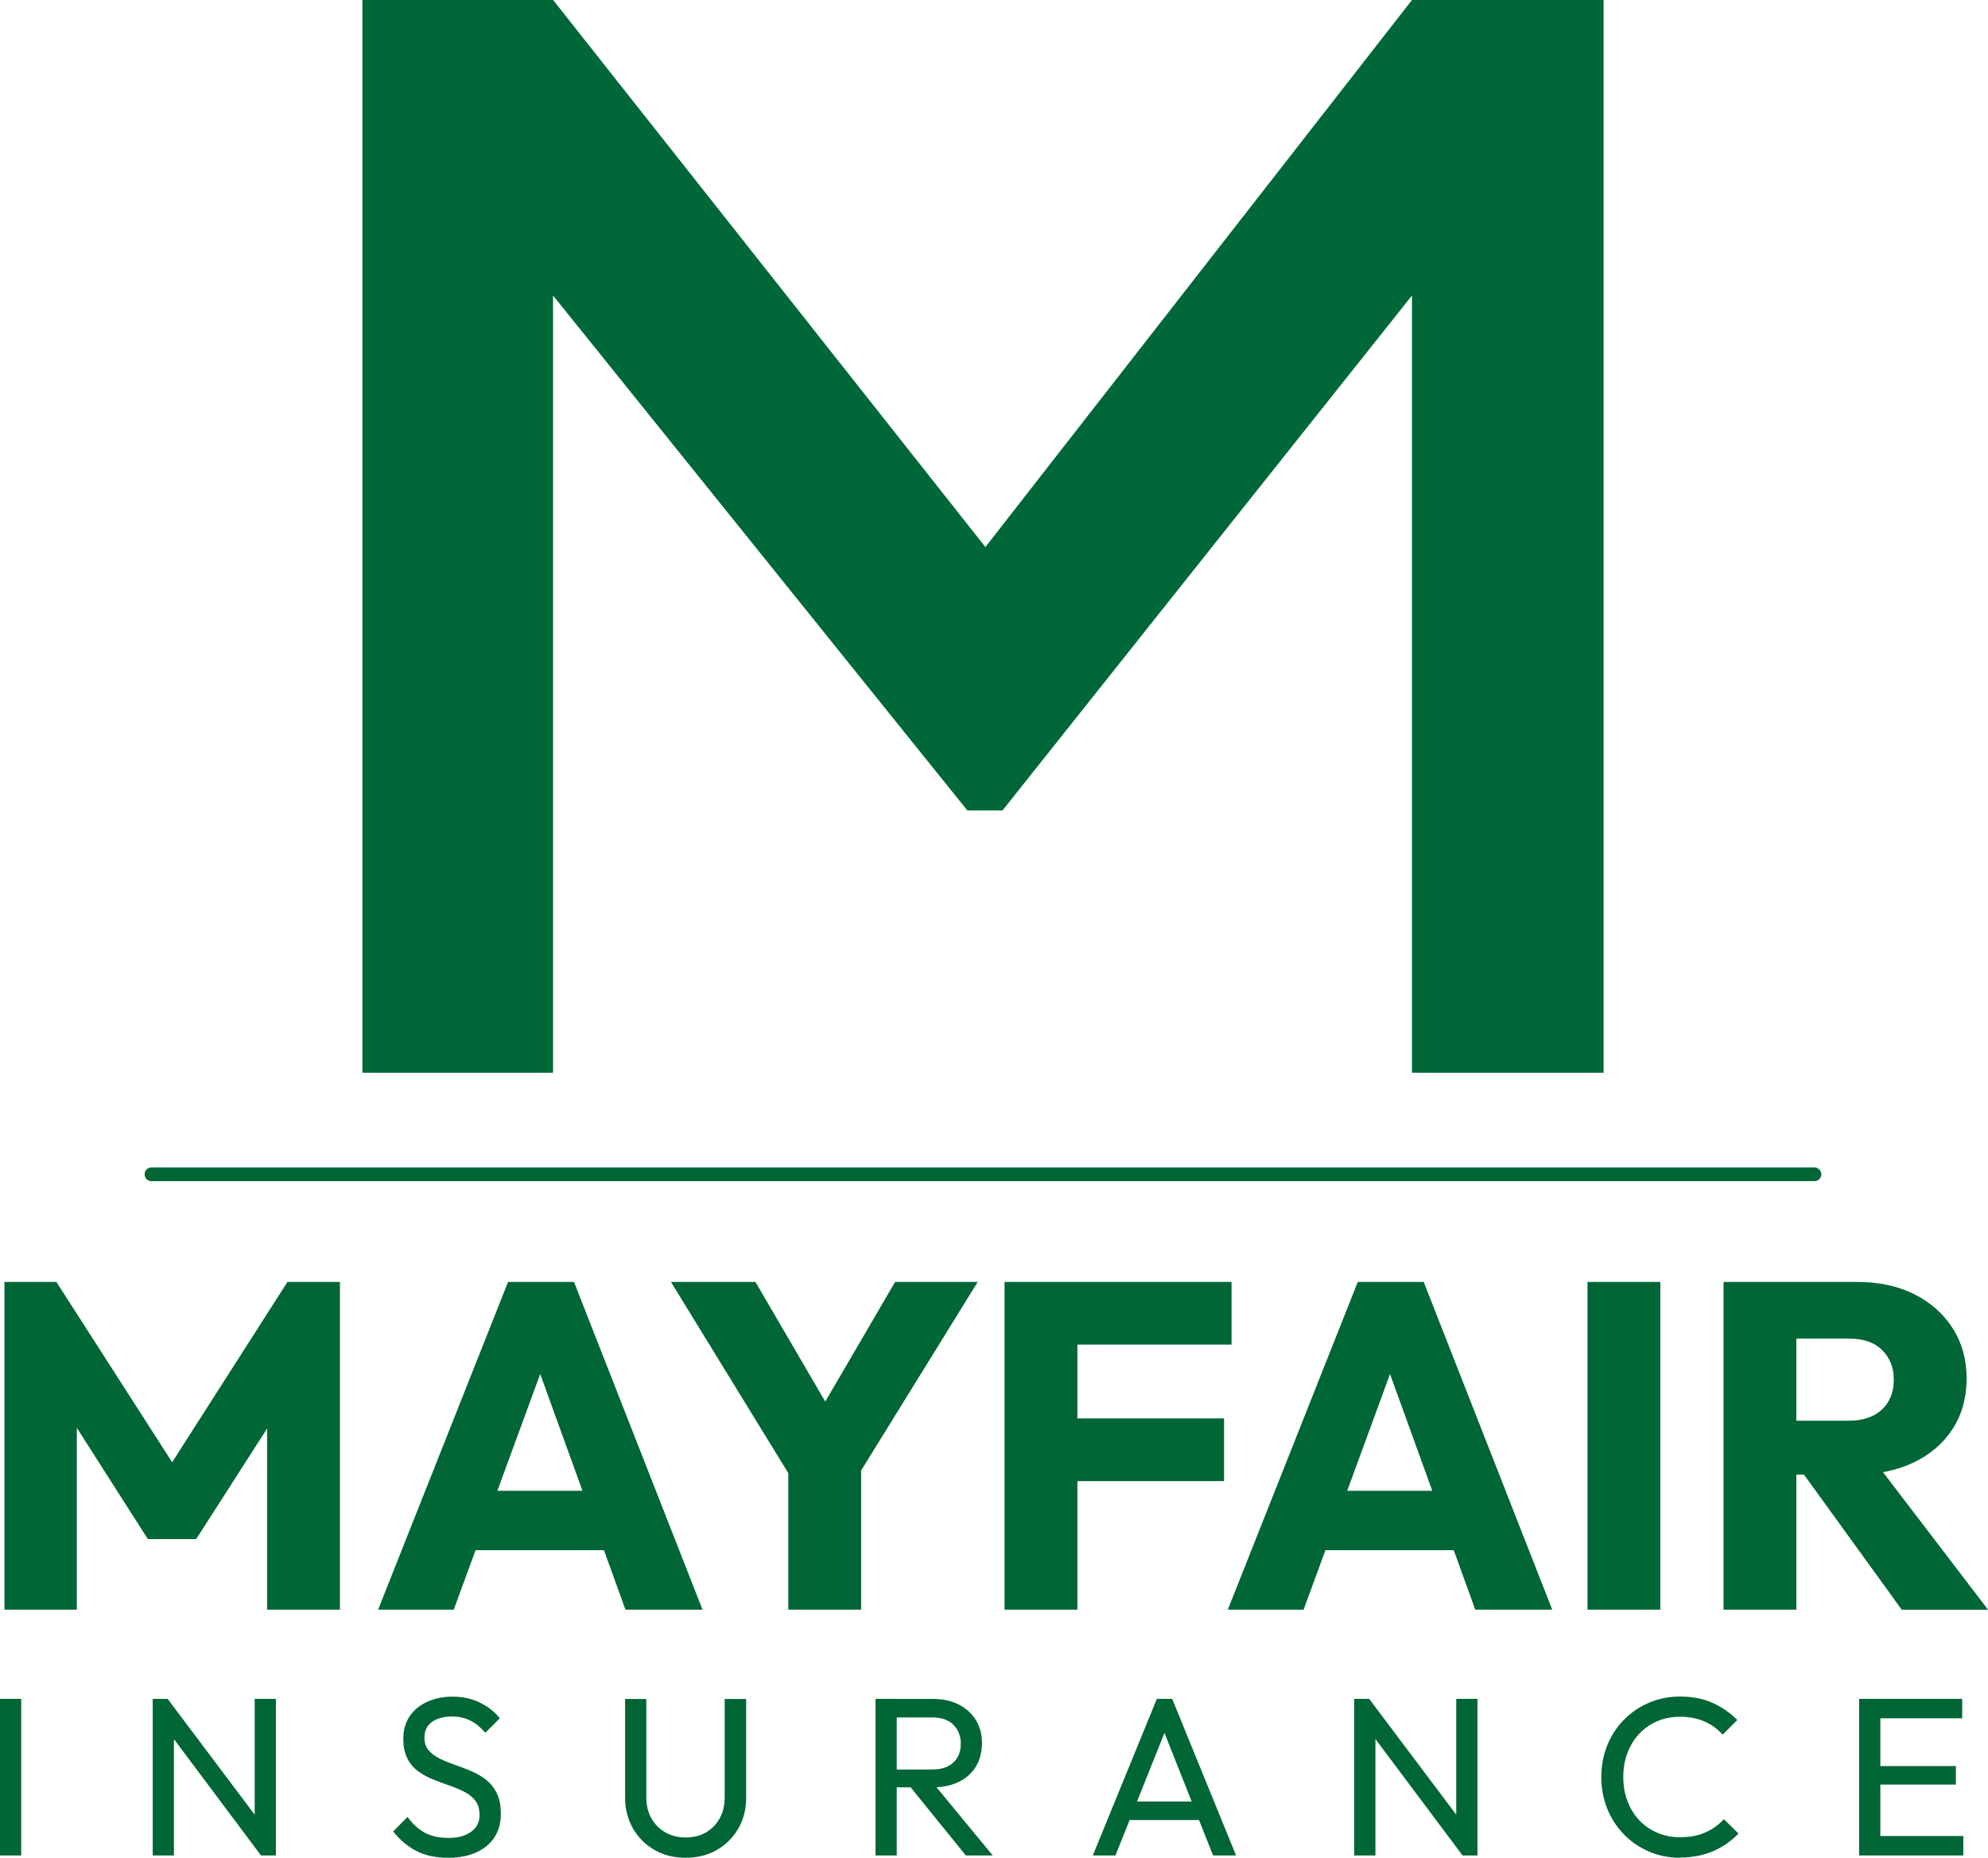
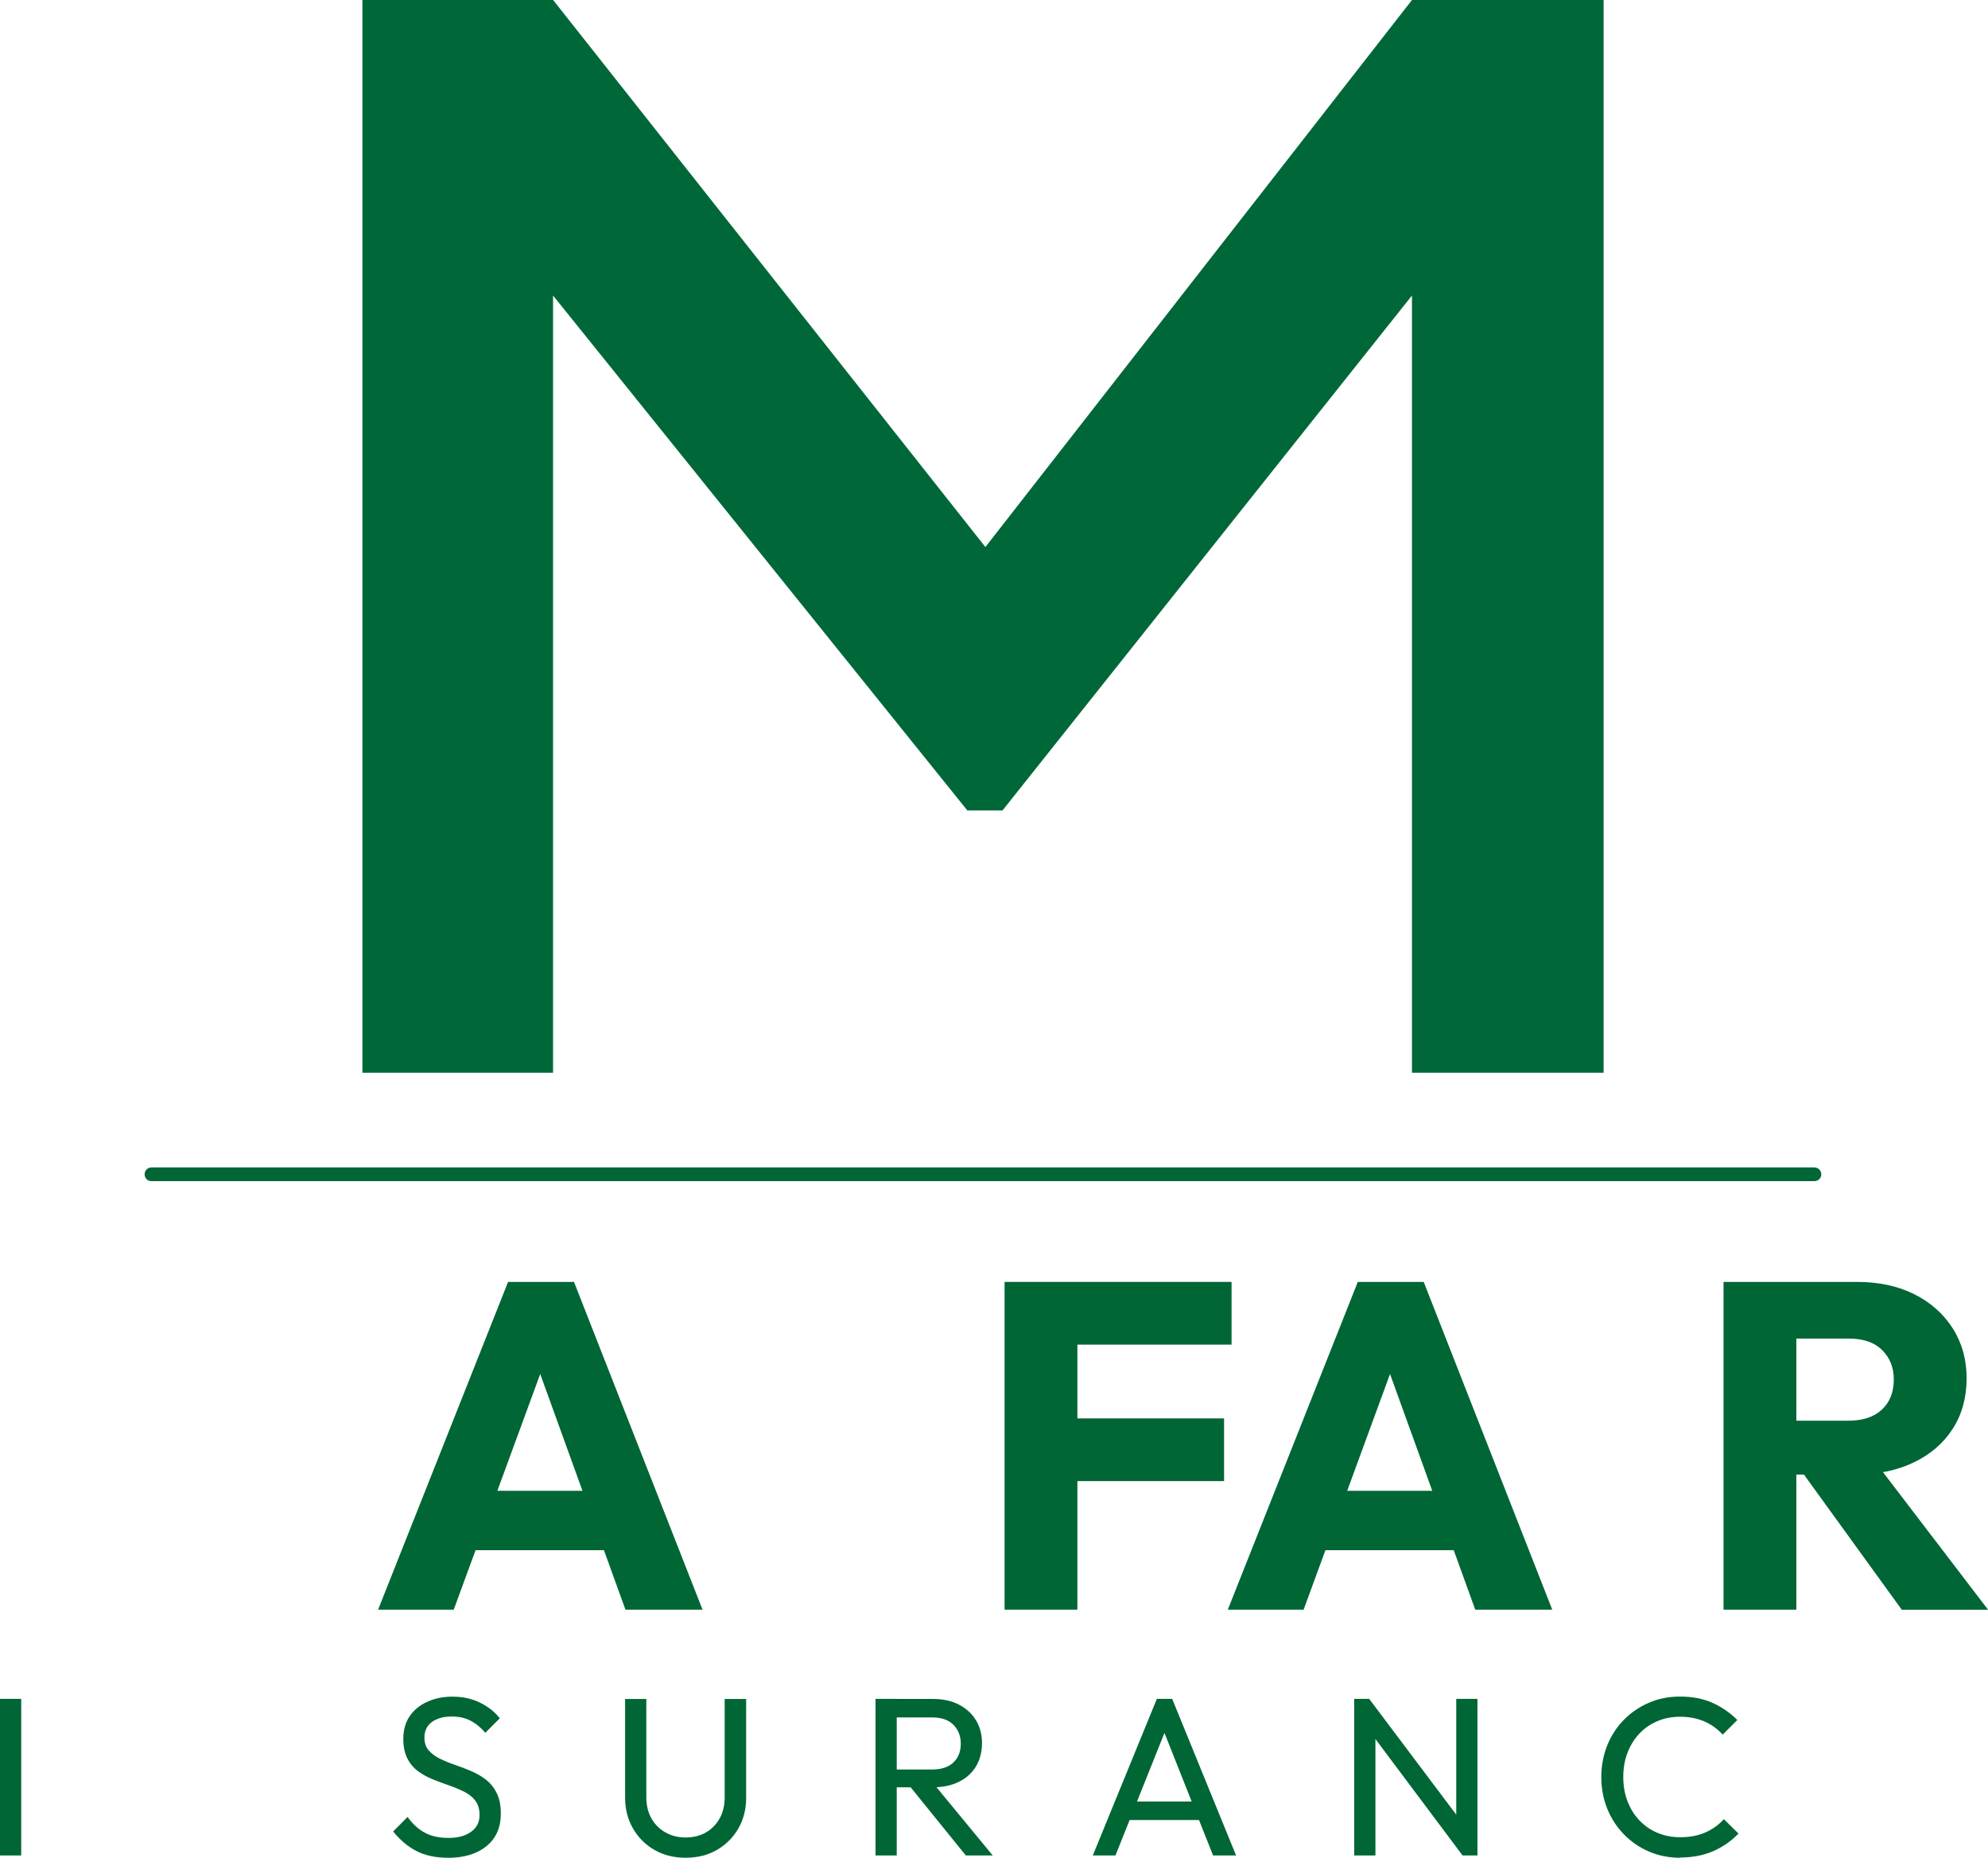
<svg xmlns="http://www.w3.org/2000/svg" id="Layer_2" data-name="Layer 2" viewBox="0 0 233.4 218.06">
  <defs>
    <style>
      .cls-1 {
        fill: #006635;
      }

      .cls-2 {
        fill: #006838;
      }
    </style>
  </defs>
  <g id="Layer_1-2" data-name="Layer 1">
    <g>
      <path class="cls-1" d="M17.79,138.64h195.23c.45,0,.81-.36.81-.8s-.37-.81-.81-.81H17.79c-.45,0-.81.35-.81.81s.35.8.81.8" />
      <polygon class="cls-2" points="64.93 34.69 113.57 95.13 117.7 95.13 165.77 34.69 165.77 125.92 188.27 125.92 188.27 0 165.77 0 115.69 64.21 64.94 0 42.55 0 42.55 125.92 64.93 125.92 64.93 34.69" />
    </g>
    <g>
-       <path class="cls-1" d="M.52,188.94v-38.47h6.1l15.15,23.59h-3.11l15.09-23.59h6.16v38.47h-8.55v-24.03l1.53.38-9.86,15.37h-5.67l-9.81-15.37,1.47-.38v24.03H.52Z" />
      <path class="cls-1" d="M44.39,188.94l15.26-38.47h7.74l15.09,38.47h-9.05l-11.55-31.93h3.11l-11.72,31.93h-8.88ZM53.05,181.96v-6.97h20.98v6.97h-20.98Z" />
-       <path class="cls-1" d="M93.59,174.61l-14.82-24.14h9.92l11.39,19.51h-6.38l11.39-19.51h9.7l-14.93,24.14h-6.27ZM92.55,188.94v-18.25h8.55v18.25h-8.55Z" />
      <path class="cls-1" d="M117.94,188.94v-38.47h8.55v38.47h-8.55ZM124.48,157.83v-7.36h20.11v7.36h-20.11ZM124.48,173.85v-7.36h19.23v7.36h-19.23Z" />
      <path class="cls-1" d="M144.15,188.94l15.26-38.47h7.74l15.09,38.47h-9.04l-11.55-31.93h3.11l-11.71,31.93h-8.88ZM152.82,181.96v-6.97h20.98v6.97h-20.98Z" />
-       <path class="cls-1" d="M186.38,188.94v-38.47h8.55v38.47h-8.55Z" />
      <path class="cls-1" d="M202.35,188.94v-38.47h8.55v38.47h-8.55ZM208.88,173.08v-6.32h8.12c1.71,0,3.02-.44,3.95-1.31.93-.87,1.39-2.05,1.39-3.54,0-1.38-.45-2.52-1.36-3.43-.91-.91-2.22-1.36-3.92-1.36h-8.17v-6.65h9.15c2.54,0,4.78.48,6.7,1.44,1.92.96,3.43,2.3,4.52,4.01,1.09,1.71,1.63,3.67,1.63,5.88s-.54,4.22-1.63,5.91c-1.09,1.69-2.62,3.01-4.58,3.95-1.96.94-4.27,1.42-6.92,1.42h-8.88ZM223.27,188.94l-11.99-16.56,7.85-2.12,14.28,18.69h-10.13Z" />
    </g>
    <g>
      <path class="cls-1" d="M0,217.79v-18.38h2.49v18.38H0Z" />
-       <path class="cls-1" d="M17.93,217.79v-18.38h1.75l.74,2.89v15.49h-2.49ZM30.64,217.79l-11.28-15.07.32-3.31,11.31,15.04-.34,3.34ZM30.64,217.79l-.74-2.73v-15.65h2.49v18.38h-1.75Z" />
      <path class="cls-1" d="M52.6,218.06c-1.45,0-2.68-.26-3.71-.79-1.02-.53-1.93-1.3-2.73-2.3l1.69-1.7c.58.81,1.25,1.43,2.01,1.84.76.42,1.69.62,2.81.62s1.97-.24,2.64-.72.99-1.13.99-1.96c0-.69-.16-1.24-.48-1.67s-.75-.77-1.28-1.05c-.54-.27-1.13-.52-1.76-.74-.64-.22-1.27-.46-1.91-.71s-1.22-.57-1.75-.95c-.53-.38-.96-.88-1.28-1.5s-.49-1.39-.49-2.33c0-1.04.25-1.93.75-2.66.5-.73,1.19-1.3,2.07-1.69.87-.4,1.86-.6,2.95-.6,1.2,0,2.28.23,3.23.7.95.47,1.73,1.08,2.33,1.84l-1.7,1.7c-.55-.64-1.13-1.11-1.76-1.43-.63-.32-1.35-.48-2.16-.48-.99,0-1.77.22-2.36.65-.58.43-.87,1.04-.87,1.81,0,.62.16,1.12.49,1.5s.75.7,1.28.97c.53.26,1.12.51,1.76.73s1.28.46,1.92.73c.64.27,1.22.6,1.75,1.01s.96.93,1.28,1.58c.33.64.49,1.45.49,2.42,0,1.62-.56,2.9-1.68,3.81-1.12.92-2.64,1.38-4.54,1.38Z" />
      <path class="cls-1" d="M80.49,218.06c-1.36,0-2.57-.3-3.64-.91-1.07-.61-1.91-1.45-2.53-2.52-.62-1.07-.93-2.28-.93-3.64v-11.57h2.49v11.52c0,.97.2,1.81.61,2.52s.96,1.25,1.66,1.64c.7.39,1.48.58,2.34.58s1.69-.19,2.37-.58c.68-.39,1.22-.94,1.62-1.64.4-.71.6-1.54.6-2.49v-11.55h2.52v11.6c0,1.36-.31,2.57-.93,3.63-.62,1.06-1.46,1.89-2.52,2.5-1.06.61-2.28.91-3.66.91Z" />
      <path class="cls-1" d="M102.79,217.79v-18.38h2.49v18.38h-2.49ZM104.46,209.79v-2.09h4.98c1.08,0,1.91-.27,2.49-.82.58-.55.87-1.29.87-2.22,0-.88-.29-1.62-.86-2.2-.57-.58-1.4-.87-2.48-.87h-5.01v-2.17h5.09c1.17,0,2.18.22,3.05.67.86.45,1.53,1.06,2,1.84.47.78.7,1.67.7,2.67s-.23,1.95-.7,2.73c-.47.78-1.13,1.38-2,1.81-.87.43-1.88.65-3.05.65h-5.09ZM113.39,217.79l-6.67-8.24,2.36-.82,7.47,9.06h-3.15Z" />
      <path class="cls-1" d="M128.3,217.79l7.52-18.38h1.8l7.5,18.38h-2.7l-6.17-15.55h.93l-6.22,15.55h-2.65ZM131.87,213.63v-2.17h9.67v2.17h-9.67Z" />
      <path class="cls-1" d="M158.99,217.79v-18.38h1.75l.74,2.89v15.49h-2.49ZM171.71,217.79l-11.28-15.07.32-3.31,11.31,15.04-.34,3.34ZM171.71,217.79l-.74-2.73v-15.65h2.49v18.38h-1.75Z" />
      <path class="cls-1" d="M197.27,218.06c-1.32,0-2.55-.24-3.68-.73s-2.11-1.16-2.95-2.03-1.49-1.87-1.95-3.02c-.46-1.15-.69-2.38-.69-3.68s.23-2.56.69-3.71c.46-1.15,1.11-2.15,1.95-3.01.84-.86,1.82-1.53,2.94-2.01,1.12-.49,2.34-.73,3.67-.73,1.45,0,2.72.25,3.81.74,1.09.49,2.07,1.17,2.91,2.01l-1.72,1.72c-.58-.65-1.29-1.17-2.13-1.54-.84-.37-1.8-.56-2.87-.56-.97,0-1.86.17-2.67.52-.81.34-1.52.83-2.12,1.47-.6.64-1.06,1.39-1.39,2.25s-.49,1.81-.49,2.83.16,1.97.49,2.83.79,1.62,1.39,2.25,1.31,1.13,2.12,1.47c.81.34,1.7.52,2.67.52,1.15,0,2.15-.19,2.99-.57.85-.38,1.56-.9,2.15-1.55l1.72,1.69c-.85.88-1.84,1.57-2.98,2.07-1.14.49-2.42.74-3.85.74Z" />
-       <path class="cls-1" d="M218.27,217.79v-18.38h2.49v18.38h-2.49ZM219.96,201.69v-2.28h10.41v2.28h-10.41ZM219.96,209.47v-2.17h9.67v2.17h-9.67ZM219.96,217.79v-2.28h10.54v2.28h-10.54Z" />
    </g>
  </g>
</svg>